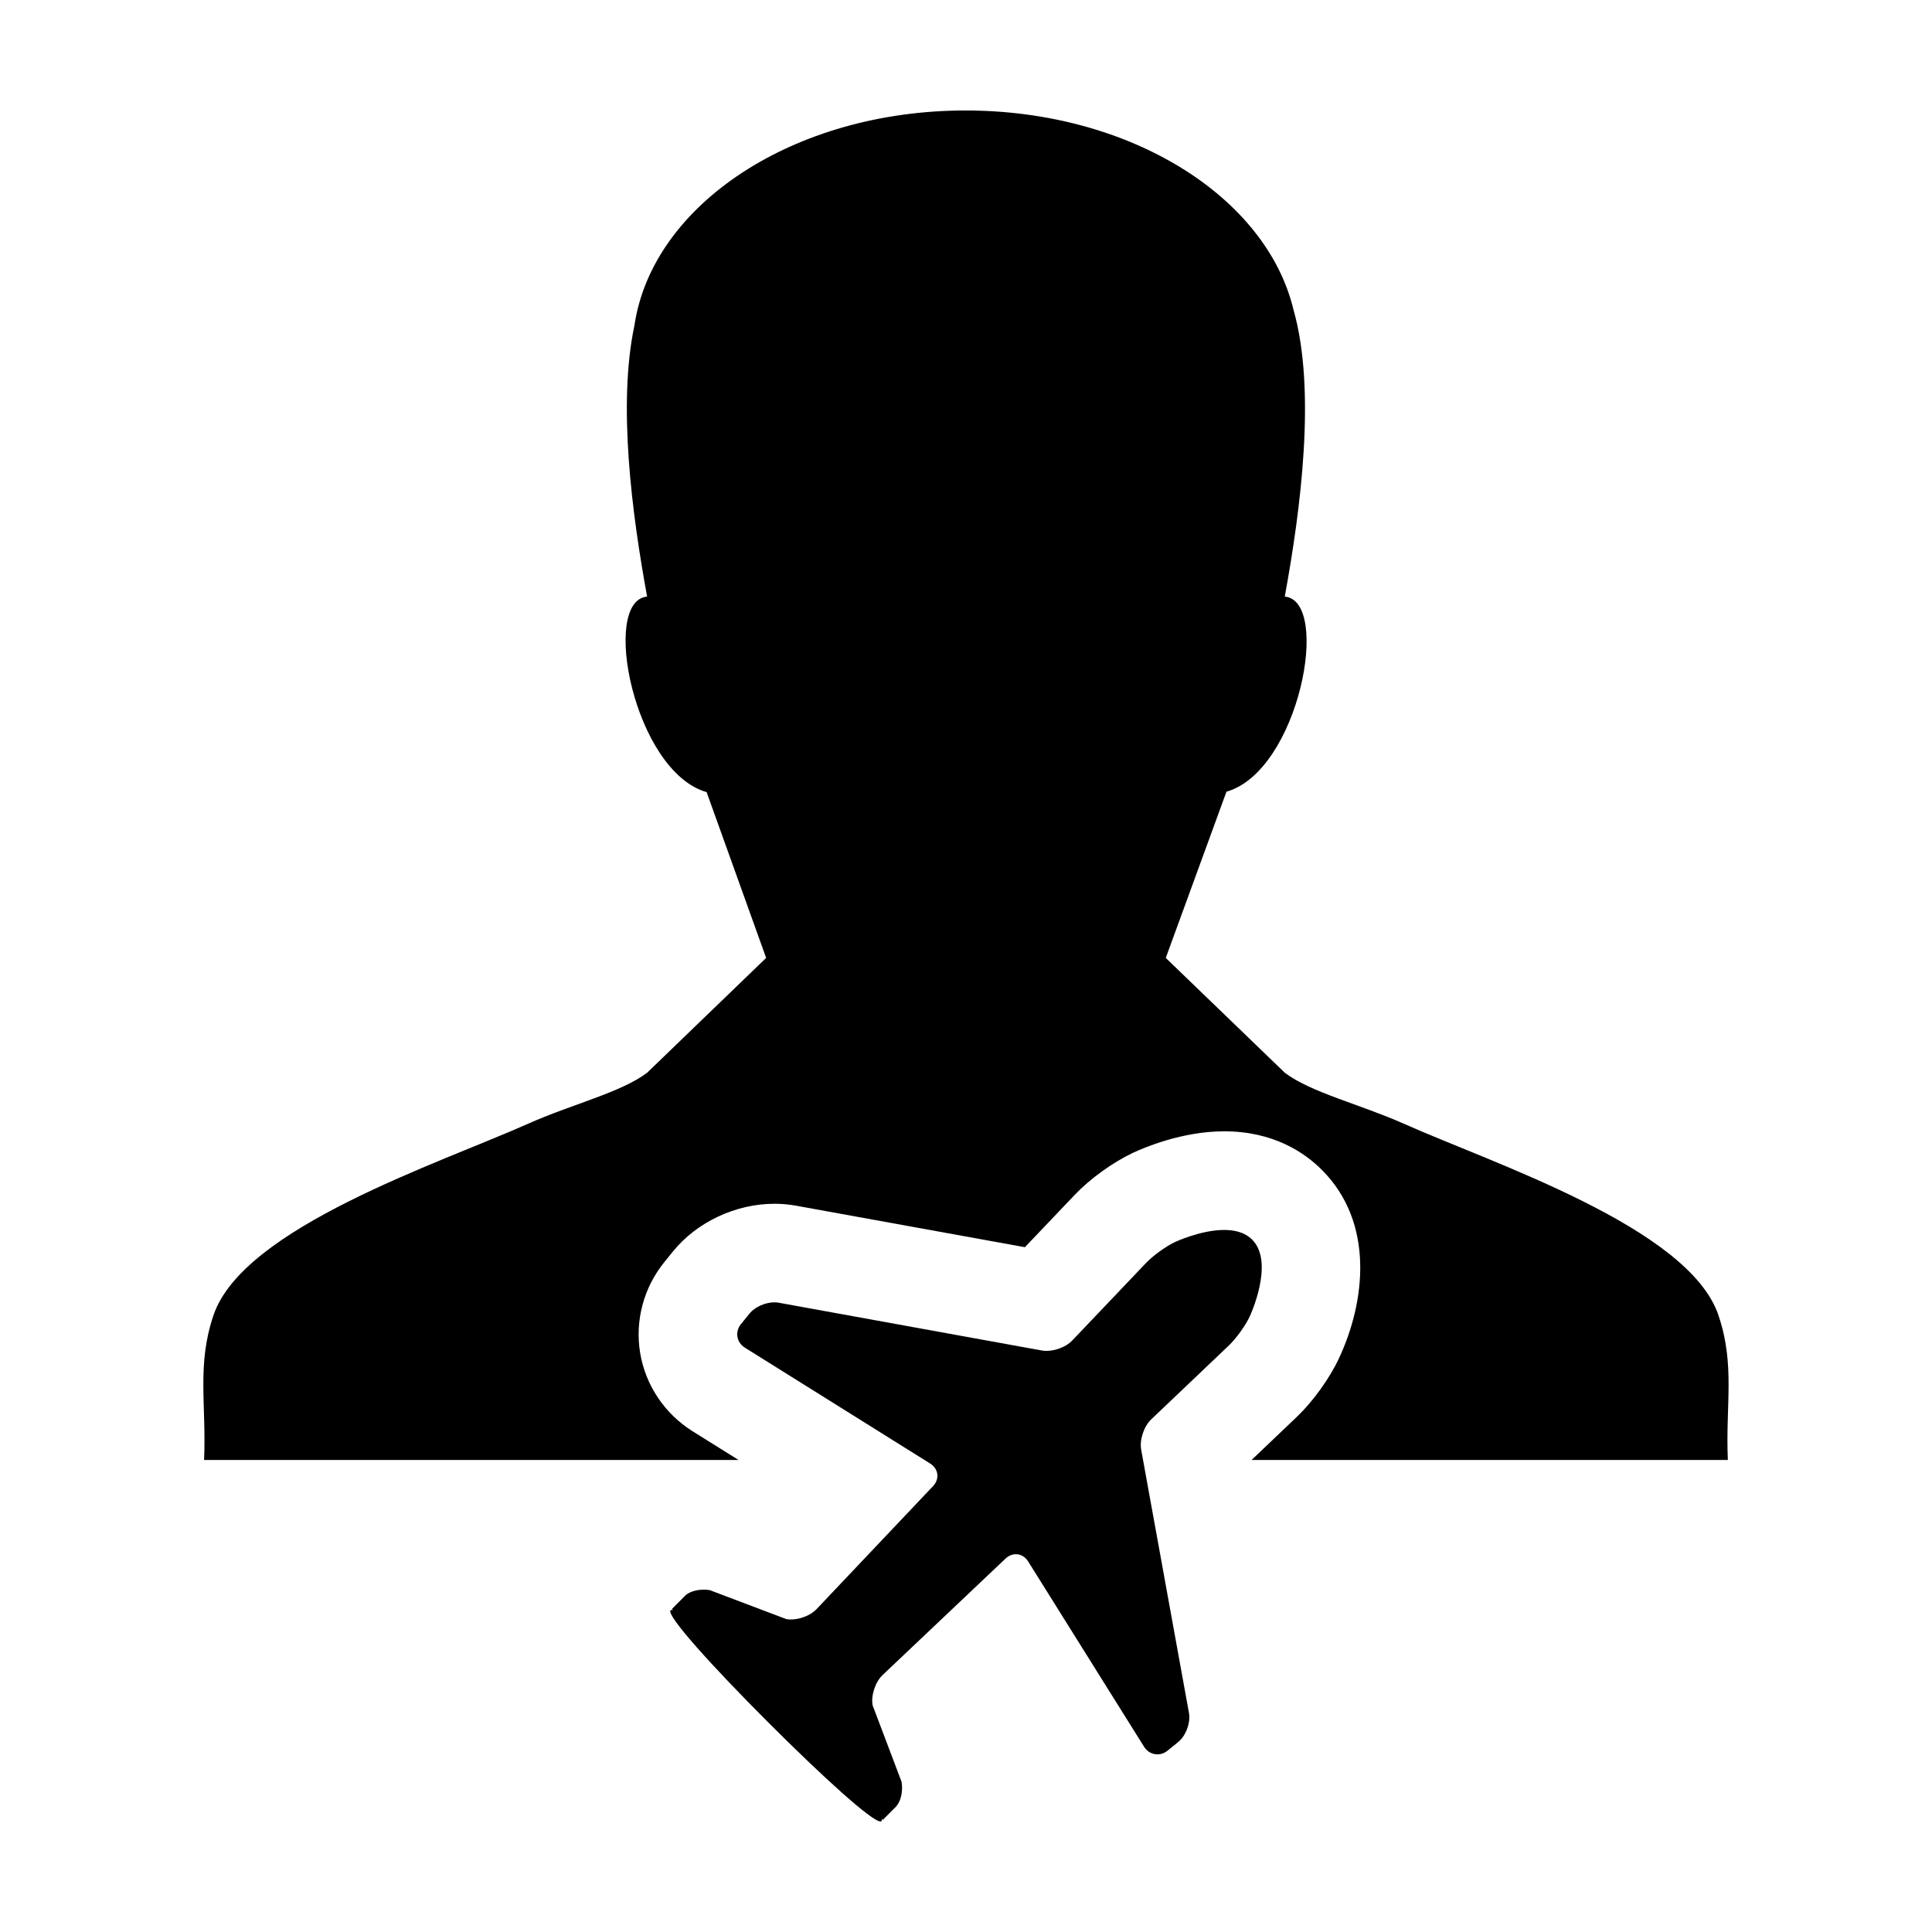
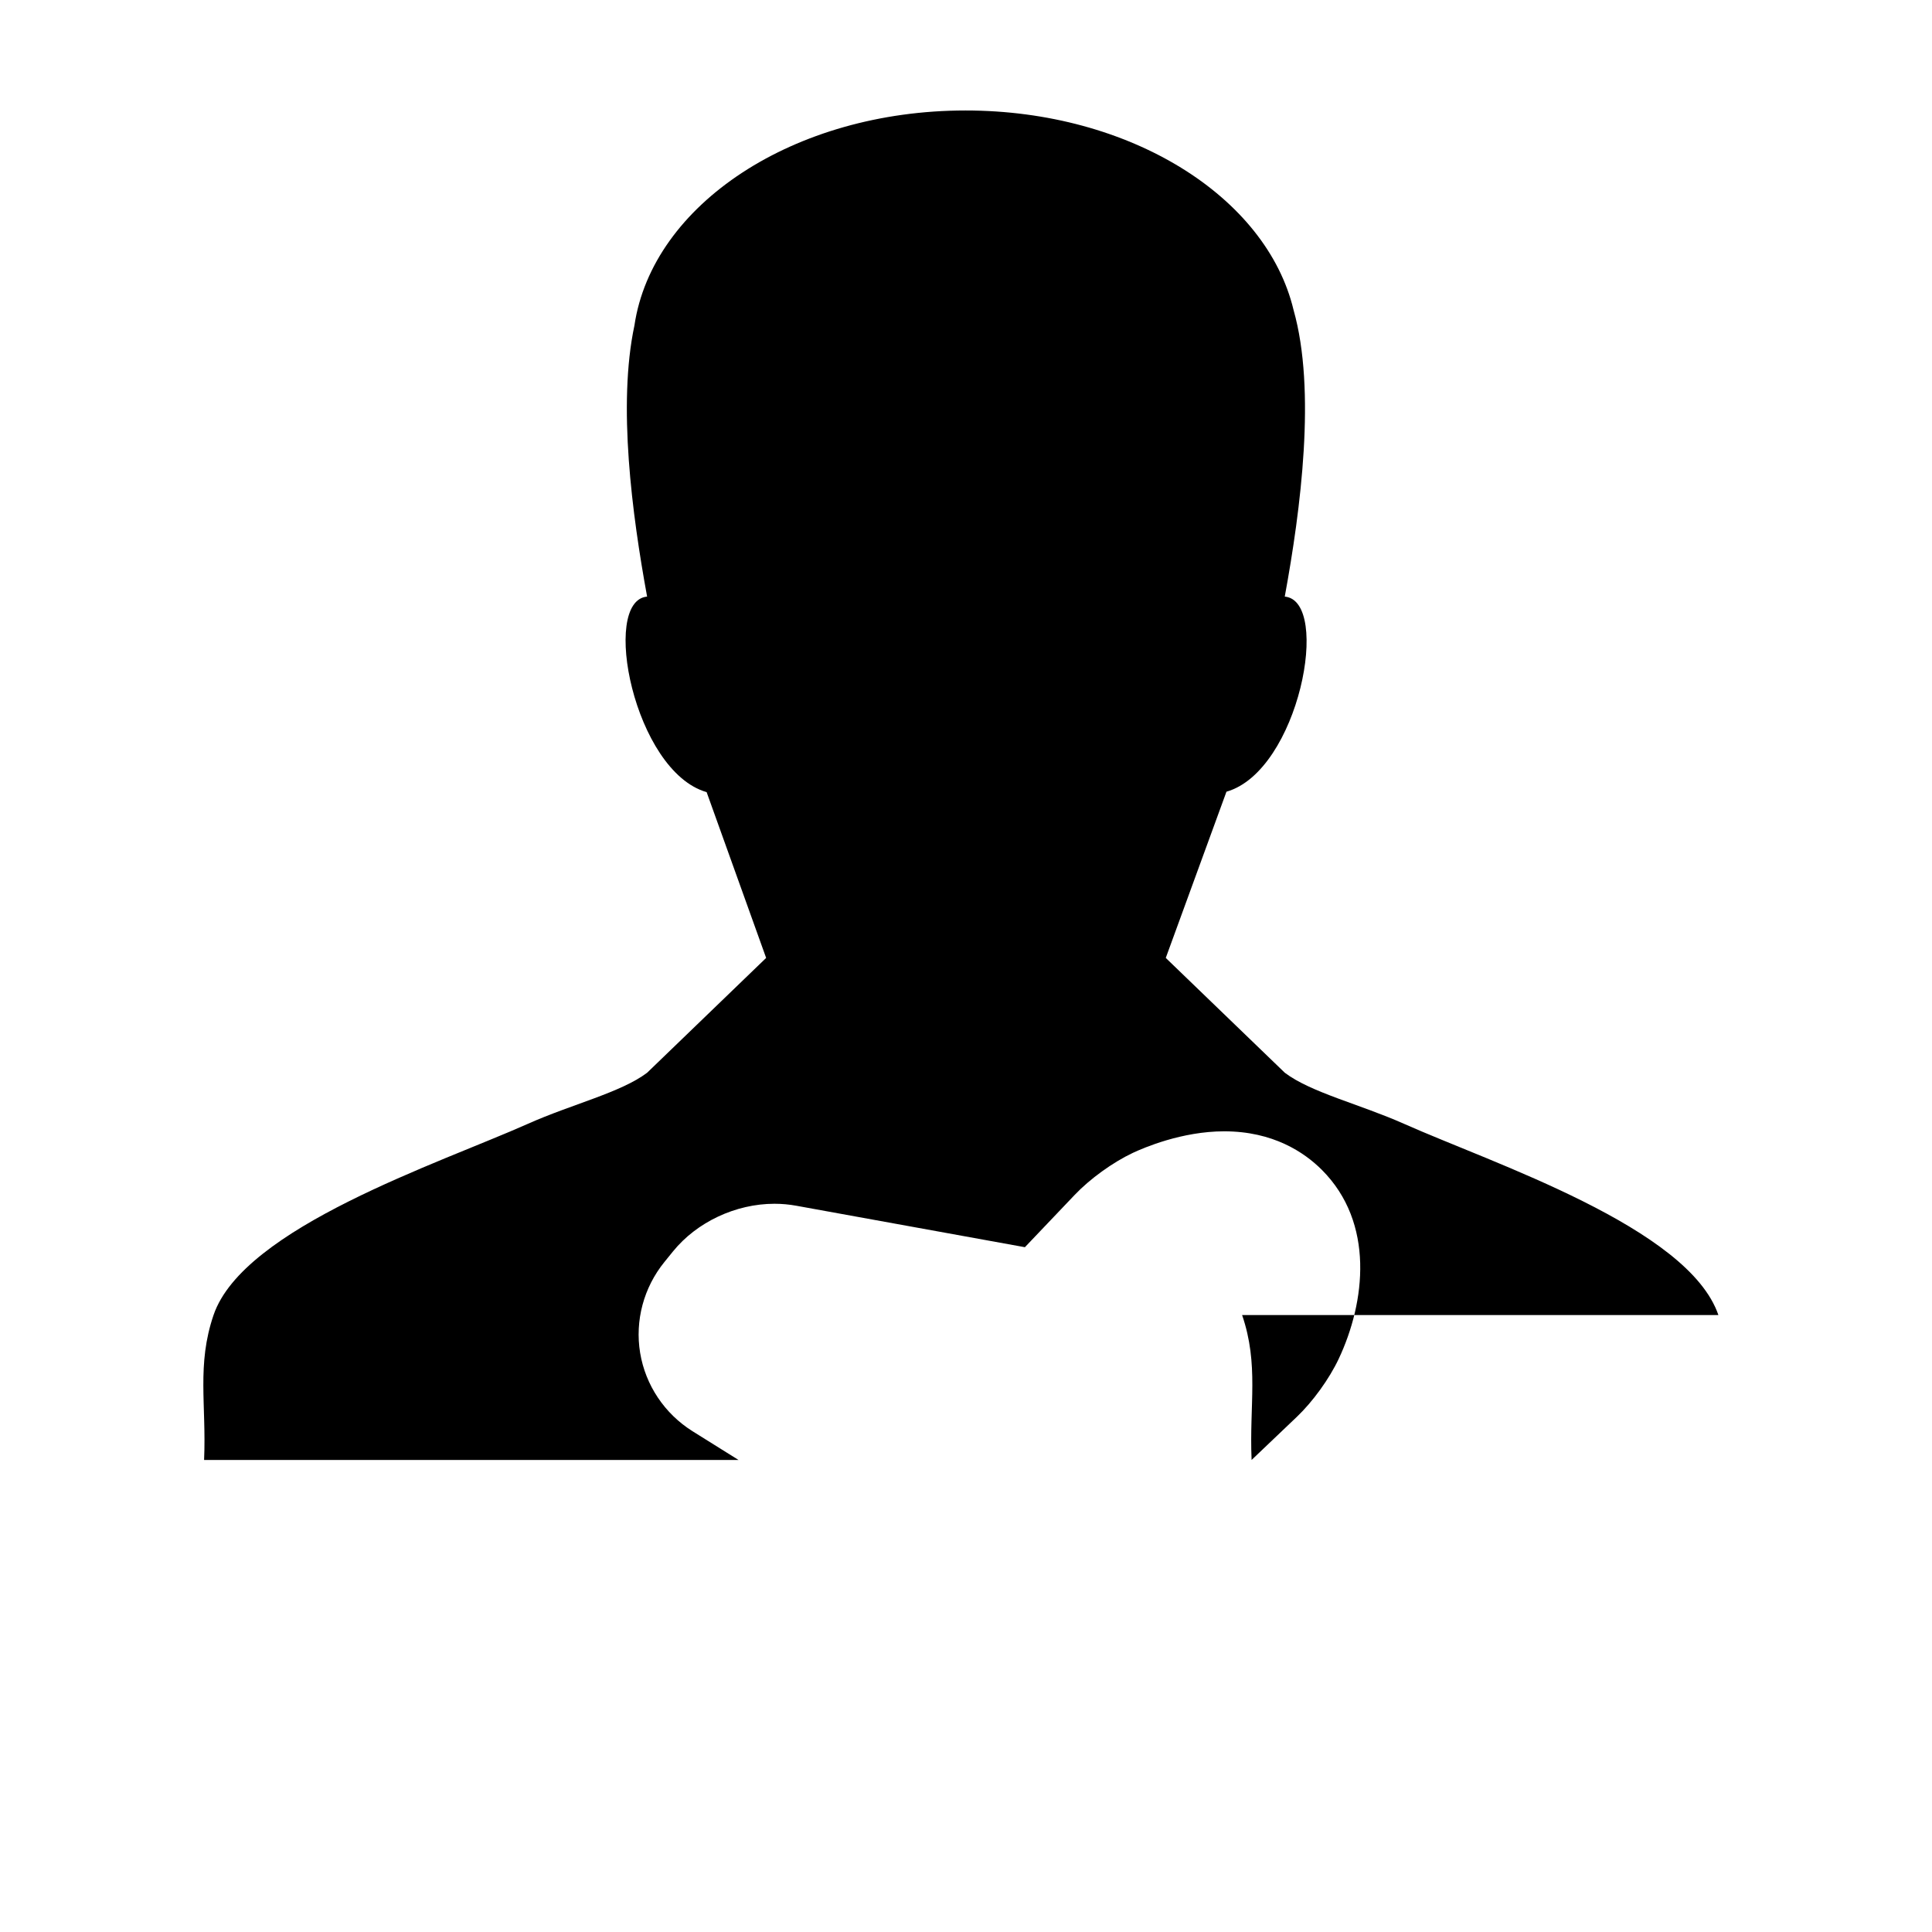
<svg xmlns="http://www.w3.org/2000/svg" fill="#000000" width="800px" height="800px" version="1.1" viewBox="144 144 512 512">
  <g>
-     <path d="m599.39 492.5c-7.934-23.219-59.781-40.18-83.359-50.699-11.559-5.144-24.641-8.277-31.543-13.512l-31.547-30.43 16.082-44.047c19.234-5.492 27.852-50.578 15.453-51.707 4.254-23.16 8.348-54.734 2.336-75.934-7.16-30.039-43.336-52.891-86.93-52.891-45.543 0-83.023 24.945-87.75 56.98-4.481 21.016-0.621 50.117 3.359 71.844-12.391 1.129-3.461 46.324 15.773 51.82l15.773 43.938-31.547 30.43c-6.914 5.234-19.992 8.352-31.539 13.512-23.582 10.52-75.426 27.473-83.355 50.699-4.492 13.156-1.883 23.754-2.504 38.309v0.102h141.64l-12.223-7.637c-7.394-4.644-12.449-12.203-13.863-20.75-1.41-8.539 0.938-17.324 6.453-24.105l2.258-2.785c6.316-7.785 16.621-12.625 26.883-12.625 1.953 0 3.906 0.176 5.793 0.523l60.578 10.988 13.199-13.863c4.047-4.262 10.098-8.629 15.422-11.141 2.836-1.328 12.977-5.707 24.191-5.707 12.949 0 21.215 5.551 25.875 10.203 14.07 14.07 11.543 35.09 4.488 50.074-2.508 5.324-6.883 11.375-11.117 15.402l-11.984 11.418h126.21c0-0.031-0.012-0.082-0.012-0.102h0.012c-0.621-14.555 1.988-25.148-2.512-38.309z" />
-     <path d="m475.82 472.5c-1.895-1.898-4.586-2.551-7.394-2.551-6.238 0-13.059 3.211-13.059 3.211-2.383 1.125-5.809 3.602-7.621 5.5l-19.629 20.625c-1.547 1.621-4.379 2.715-6.785 2.715-0.418 0-0.828-0.031-1.211-0.102l-69.754-12.664c-0.359-0.07-0.734-0.105-1.125-0.105-2.398 0-5.164 1.199-6.59 2.961l-2.289 2.805c-1.656 2.035-1.188 4.852 1.031 6.246l49.102 30.703c2.227 1.395 2.574 4.102 0.766 6l-30.898 32.621c-1.535 1.621-4.375 2.715-6.777 2.715-0.418 0-0.832-0.039-1.219-0.105l-20.242-7.664c-0.523-0.102-1.066-0.137-1.605-0.137-2.137 0-4.246 0.699-5.144 1.797l-3.324 3.336 0.297 0.297c-0.137-0.031-0.258-0.051-0.359-0.051-0.121 0-0.223 0.031-0.281 0.09-1.246 1.238 10.594 14.426 26.027 29.855 14.691 14.68 27.34 26.113 29.598 26.113 0.121 0 0.207-0.031 0.262-0.09 0.117-0.105 0.121-0.324 0.047-0.641l0.297 0.309 3.668-3.672-0.02-0.02c1.16-1.32 1.758-4.055 1.328-6.414l-7.668-20.254c-0.473-2.578 0.707-6.184 2.609-7.992l32.617-30.898c0.828-0.777 1.793-1.16 2.746-1.16 1.25 0 2.469 0.66 3.254 1.93l30.707 49.09c0.832 1.328 2.172 2.023 3.535 2.023 0.938 0 1.879-0.316 2.707-0.992l2.805-2.273c2.039-1.652 3.332-5.141 2.856-7.715l-12.664-69.758c-0.469-2.578 0.711-6.184 2.613-7.992l20.625-19.629c1.906-1.809 4.379-5.234 5.5-7.617 0 0.012 6.766-14.352 0.664-20.445z" />
+     <path d="m599.39 492.5c-7.934-23.219-59.781-40.18-83.359-50.699-11.559-5.144-24.641-8.277-31.543-13.512l-31.547-30.43 16.082-44.047c19.234-5.492 27.852-50.578 15.453-51.707 4.254-23.16 8.348-54.734 2.336-75.934-7.16-30.039-43.336-52.891-86.93-52.891-45.543 0-83.023 24.945-87.75 56.98-4.481 21.016-0.621 50.117 3.359 71.844-12.391 1.129-3.461 46.324 15.773 51.82l15.773 43.938-31.547 30.43c-6.914 5.234-19.992 8.352-31.539 13.512-23.582 10.52-75.426 27.473-83.355 50.699-4.492 13.156-1.883 23.754-2.504 38.309v0.102h141.64l-12.223-7.637c-7.394-4.644-12.449-12.203-13.863-20.75-1.41-8.539 0.938-17.324 6.453-24.105l2.258-2.785c6.316-7.785 16.621-12.625 26.883-12.625 1.953 0 3.906 0.176 5.793 0.523l60.578 10.988 13.199-13.863c4.047-4.262 10.098-8.629 15.422-11.141 2.836-1.328 12.977-5.707 24.191-5.707 12.949 0 21.215 5.551 25.875 10.203 14.07 14.07 11.543 35.09 4.488 50.074-2.508 5.324-6.883 11.375-11.117 15.402l-11.984 11.418c0-0.031-0.012-0.082-0.012-0.102h0.012c-0.621-14.555 1.988-25.148-2.512-38.309z" />
  </g>
</svg>